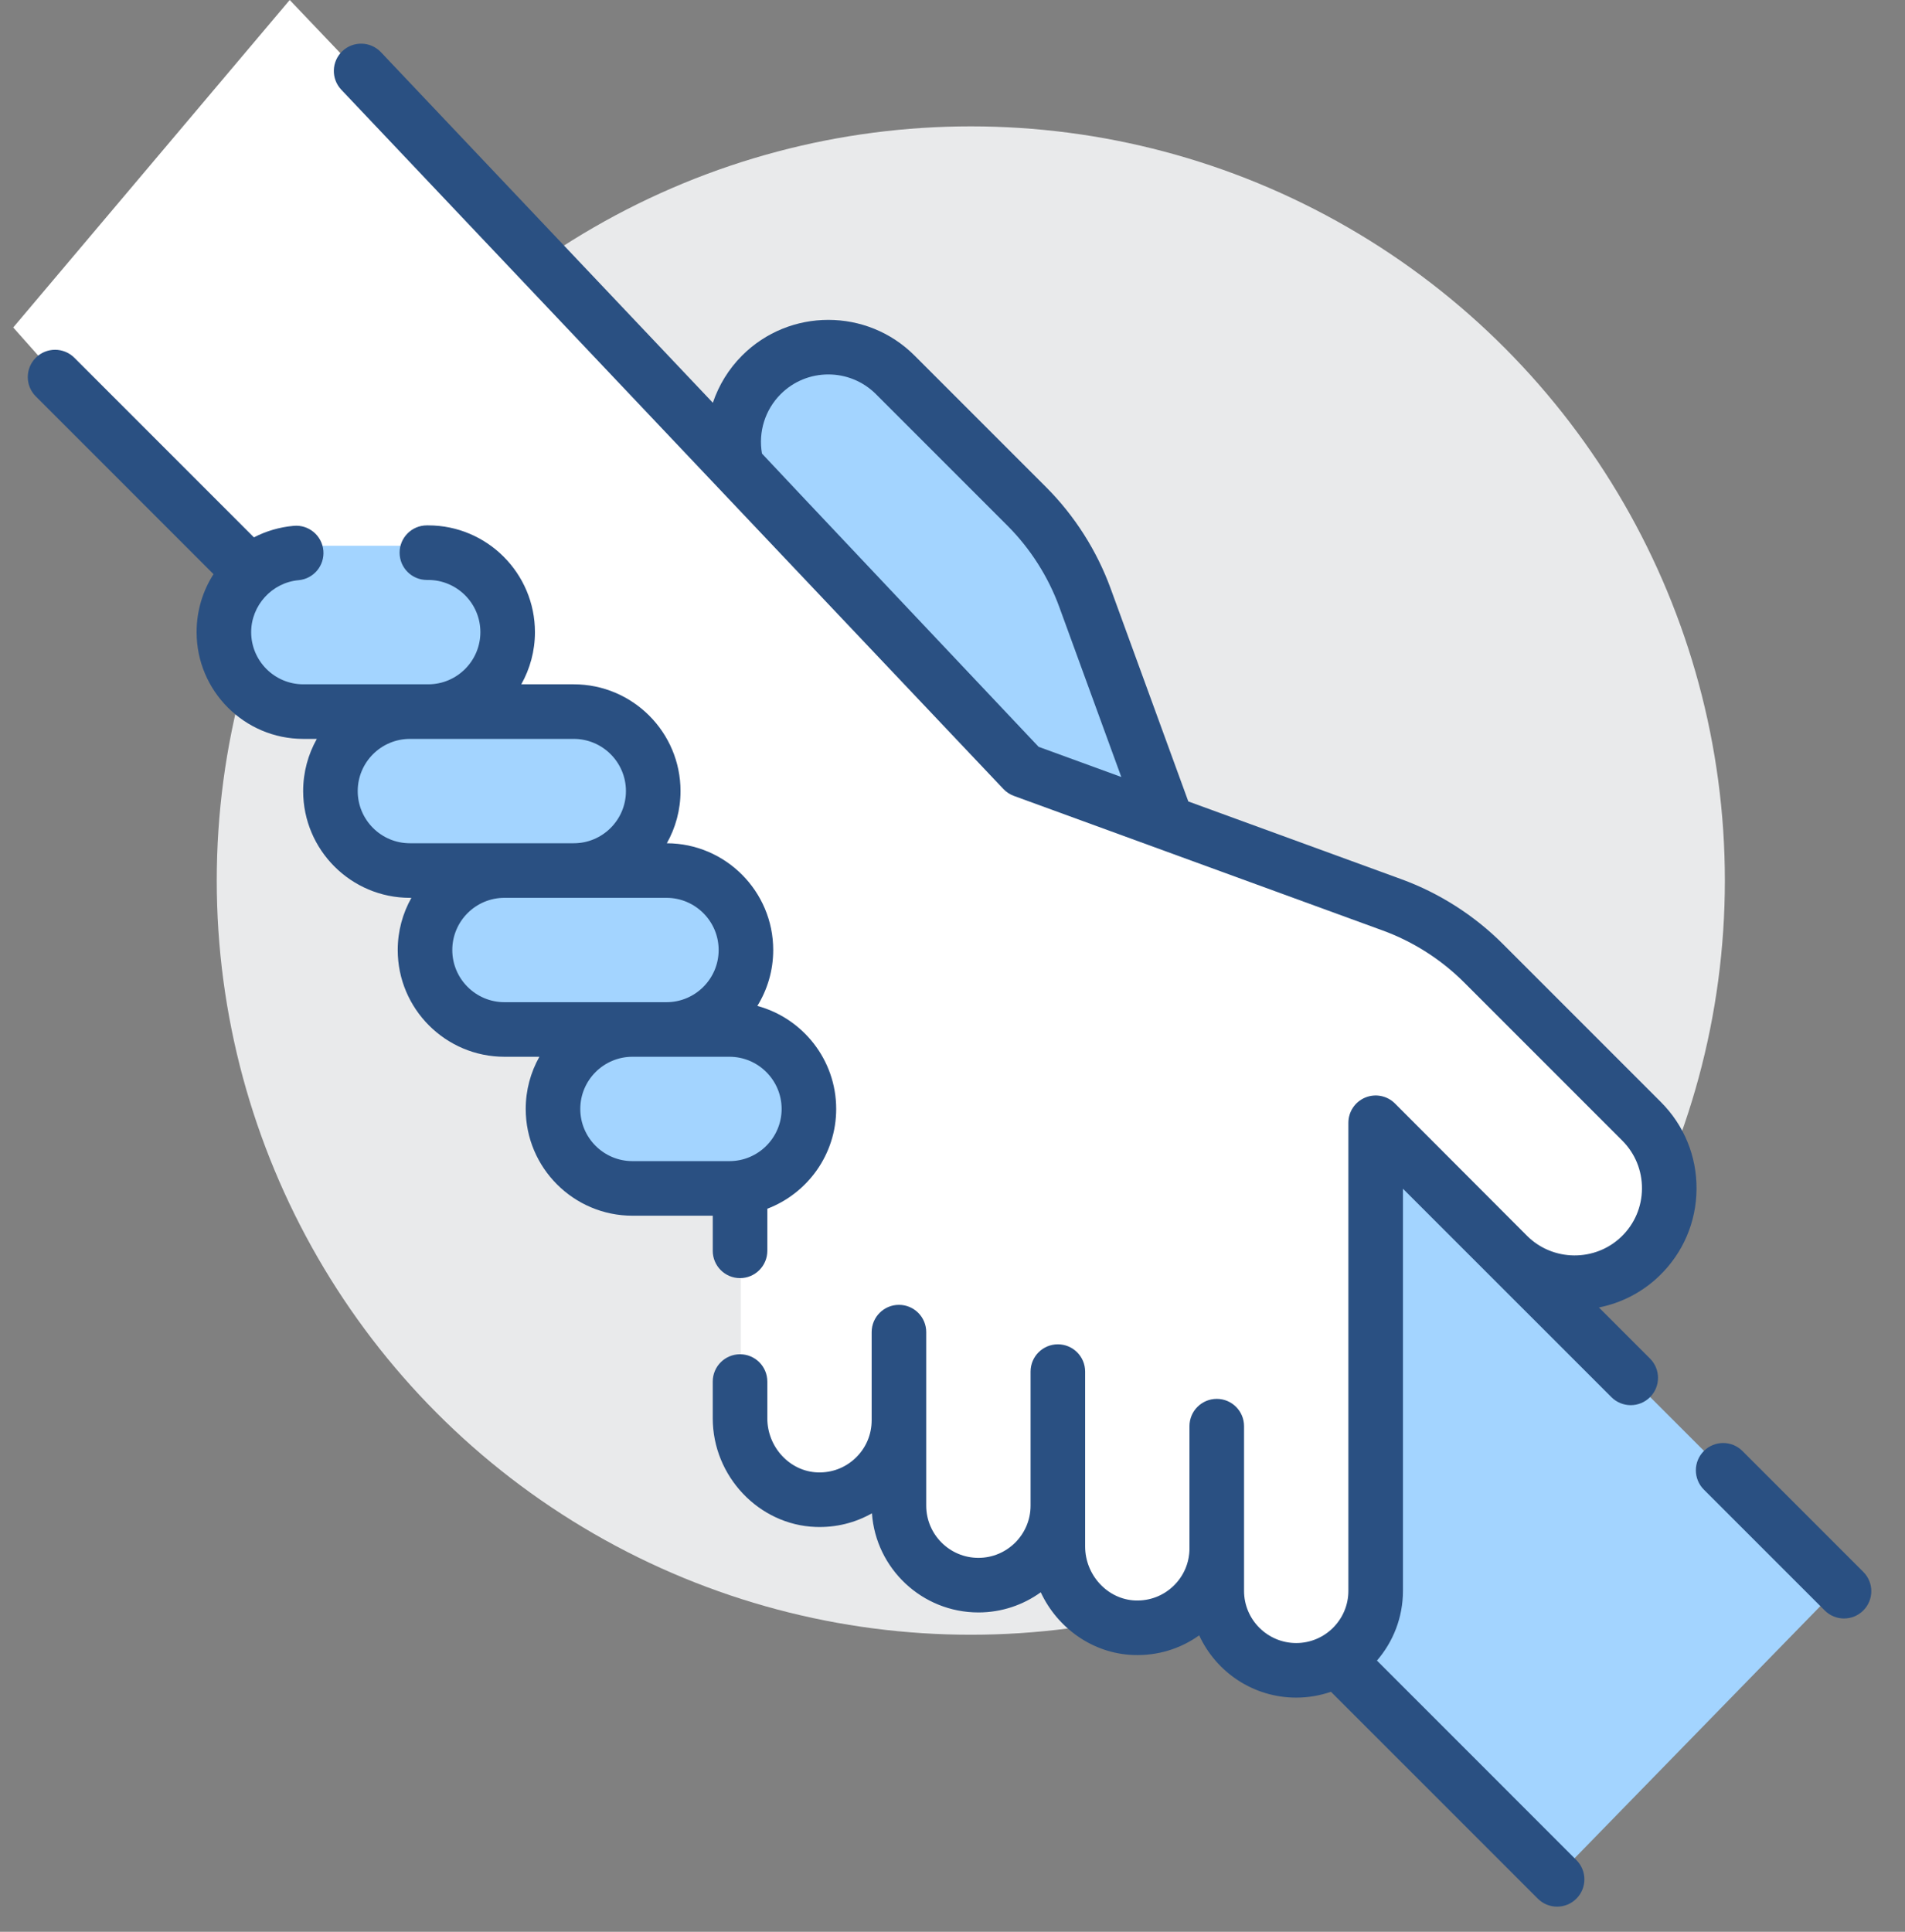
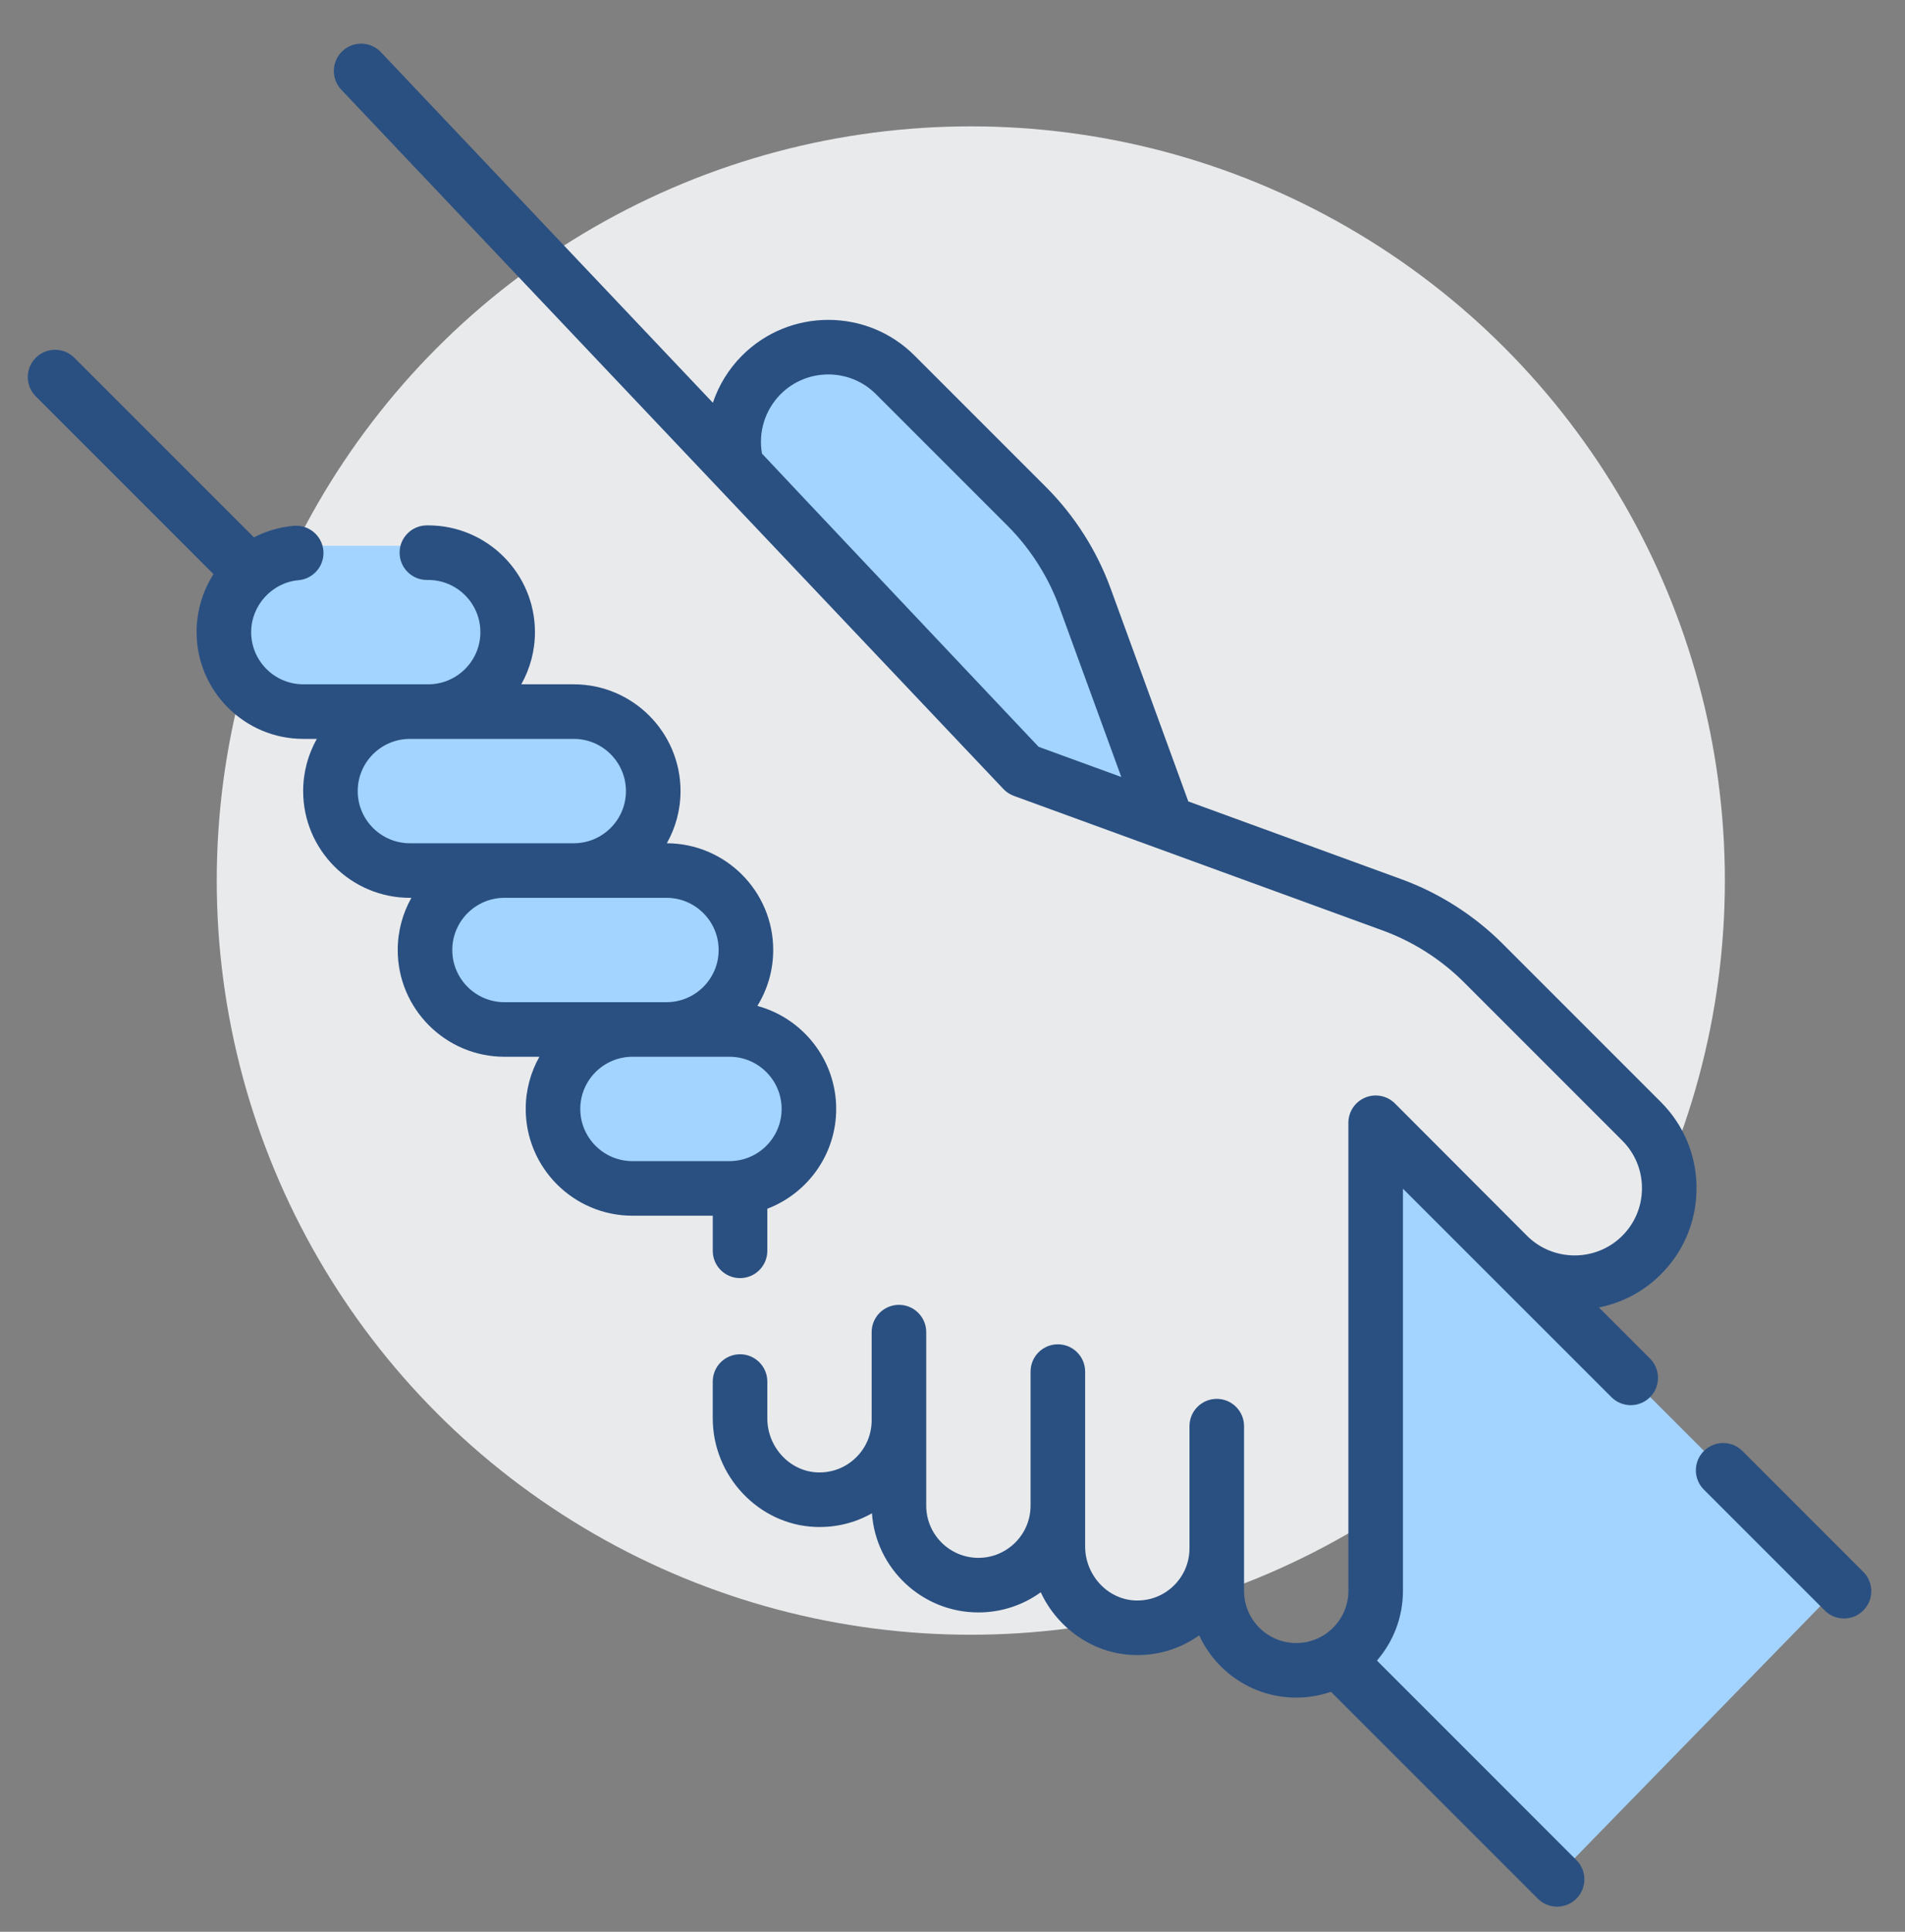
<svg xmlns="http://www.w3.org/2000/svg" width="144" height="146" viewBox="0 0 144 146" fill="none">
  <rect x="0" y="0" width="144" height="146" fill="#808080" stroke="none" />
  <circle cx="73.384" cy="66.55" r="57" fill="#E9EAEB" />
  <path d="M139.05 119.9L104.4 85.25V121L101.65 124.85L117.6 141.9L139.05 119.9Z" fill="#A3D4FF" />
  <path d="M58.2 26.95L54.9 34.1L77.45 58.3L86.8 61.05L81.3 42.9L66.45 26.95H58.2Z" fill="#A3D4FF" />
-   <path d="M18.05 42.35L5.4 29.7L1 24.75L21.9 0L76.9 57.75L87.35 62.15L109.35 69.3L126.4 88.55L123.1 95.7L116.5 97.35L104.4 85.8V121.55L98.9 126.5L91.2 121.55L87.35 123.75L79.65 118.8L71.95 120.45L67.55 112.75H59.3L56 106.15V90.2L42.8 88.55V78.1L33.45 75.9V66.55L24.65 63.25L26.3 55L18.05 52.8V42.35Z" fill="white" />
  <path d="M32.612 41.25H22.45L17.5 44V50.05L25.2 54.45L26.3 64.35L32.612 65.45L33.45 76.45L43.35 78.65L41.7 85.25L46.65 90.2L59.85 88.55L60.95 81.4L55.45 77.55V68.2L48.3 65.45V55.55L37.85 53.35L38.4 45.65L32.612 41.25Z" fill="#A3D4FF" />
  <path d="M140.848 118.8L131.712 109.664C130.907 108.858 129.601 108.858 128.795 109.664C127.99 110.469 127.99 111.775 128.795 112.58L137.932 121.716C138.334 122.119 138.862 122.321 139.39 122.321C139.918 122.321 140.446 122.119 140.848 121.716C141.654 120.911 141.654 119.605 140.848 118.8Z" fill="#2A5082" />
  <path d="M53.877 94.534C53.877 95.673 54.801 96.597 55.94 96.597C57.079 96.597 58.002 95.673 58.002 94.534V91.353C61.042 90.195 63.208 87.252 63.208 83.811C63.208 80.092 60.678 76.955 57.249 76.025C58.008 74.795 58.448 73.348 58.448 71.799C58.448 67.36 54.843 63.747 50.407 63.732C51.064 62.565 51.441 61.219 51.441 59.788C51.441 55.339 47.821 51.719 43.372 51.719H39.404C40.06 50.552 40.437 49.207 40.437 47.776C40.437 43.327 36.817 39.707 32.368 39.707H32.268C31.129 39.707 30.206 40.63 30.206 41.77C30.206 42.909 31.129 43.832 32.268 43.832H32.368C34.543 43.832 36.312 45.601 36.312 47.776C36.312 49.95 34.543 51.719 32.368 51.719H22.93C20.755 51.719 18.986 49.95 18.986 47.776C18.986 45.753 20.561 44.029 22.572 43.849C23.706 43.748 24.544 42.746 24.443 41.611C24.342 40.477 23.34 39.64 22.205 39.741C21.12 39.838 20.104 40.143 19.195 40.613L5.621 27.039C4.815 26.234 3.509 26.234 2.704 27.039C1.899 27.845 1.899 29.151 2.704 29.956L16.14 43.393C15.329 44.655 14.861 46.159 14.861 47.776C14.861 52.224 18.481 55.844 22.93 55.844H23.949C23.292 57.011 22.916 58.356 22.916 59.788C22.916 64.237 26.535 67.856 30.984 67.856H31.098C30.441 69.023 30.064 70.368 30.064 71.799C30.064 76.249 33.684 79.868 38.133 79.868H40.772C40.116 81.035 39.739 82.38 39.739 83.811C39.739 88.26 43.359 91.88 47.808 91.88H53.878V94.534H53.877ZM27.04 59.788C27.04 57.613 28.809 55.844 30.984 55.844H43.372C45.546 55.844 47.315 57.613 47.315 59.788C47.315 61.962 45.546 63.731 43.372 63.731H30.984C28.809 63.731 27.04 61.962 27.04 59.788ZM34.189 71.799C34.189 69.625 35.958 67.856 38.132 67.856H50.379C52.554 67.856 54.323 69.625 54.323 71.799C54.323 73.974 52.554 75.743 50.379 75.743H38.132C35.958 75.743 34.189 73.974 34.189 71.799ZM43.864 83.811C43.864 81.637 45.633 79.868 47.807 79.868H55.139C57.314 79.868 59.083 81.637 59.083 83.811C59.083 85.986 57.314 87.755 55.139 87.755H47.807C45.632 87.755 43.864 85.986 43.864 83.811Z" fill="#2A5082" />
  <path d="M128.242 89.869C128.26 87.382 127.302 85.044 125.543 83.286L113.584 71.326C111.435 69.178 108.79 67.492 105.935 66.45L89.825 60.571L83.947 44.461C82.905 41.606 81.219 38.961 79.07 36.812L69.129 26.871C65.535 23.277 59.688 23.277 56.095 26.871C55.078 27.888 54.333 29.114 53.885 30.44L28.795 3.944C28.011 3.117 26.706 3.082 25.879 3.865C25.052 4.648 25.016 5.954 25.799 6.781L75.847 59.631C76.067 59.863 76.338 60.041 76.638 60.151L104.522 70.325C106.816 71.162 108.941 72.517 110.667 74.243L122.627 86.203C123.598 87.174 124.127 88.465 124.117 89.839C124.107 91.212 123.559 92.496 122.573 93.453C120.587 95.381 117.38 95.355 115.424 93.394L105.447 83.399C104.857 82.809 103.97 82.631 103.199 82.951C102.428 83.27 101.925 84.022 101.925 84.856V120.234C101.925 122.408 100.156 124.177 97.982 124.177C95.807 124.177 94.038 122.408 94.038 120.234V107.786C94.038 106.647 93.115 105.723 91.976 105.723C90.837 105.723 89.913 106.647 89.913 107.786V117.019C89.913 118.099 89.485 119.107 88.708 119.857C87.931 120.607 86.906 120.998 85.824 120.96C83.73 120.885 82.026 119.053 82.026 116.875V103.662C82.026 102.523 81.103 101.6 79.964 101.6C78.825 101.6 77.901 102.523 77.901 103.662V113.795C77.901 115.97 76.132 117.739 73.958 117.739C71.783 117.739 70.014 115.97 70.014 113.795V100.679C70.014 99.54 69.091 98.617 67.952 98.617C66.813 98.617 65.889 99.54 65.889 100.679V107.34C65.889 108.42 65.461 109.428 64.684 110.178C63.907 110.928 62.882 111.32 61.8 111.281C59.706 111.207 58.002 109.374 58.002 107.196V104.415C58.002 103.276 57.079 102.352 55.94 102.352C54.801 102.352 53.877 103.276 53.877 104.415V107.196C53.877 111.569 57.366 115.251 61.654 115.403C63.17 115.458 64.629 115.098 65.91 114.372C66.207 118.553 69.703 121.864 73.958 121.864C75.716 121.864 77.344 121.299 78.671 120.341C79.929 123.041 82.597 124.973 85.678 125.082C87.48 125.148 89.209 124.624 90.647 123.596C91.925 126.371 94.732 128.302 97.982 128.302C98.901 128.302 99.784 128.145 100.608 127.861L116.244 143.496C116.646 143.899 117.174 144.1 117.702 144.1C118.23 144.1 118.758 143.899 119.16 143.496C119.966 142.691 119.966 141.385 119.16 140.58L104.084 125.503C105.307 124.088 106.05 122.247 106.05 120.234V89.841L121.809 105.594C122.212 105.997 122.74 106.199 123.268 106.199C123.795 106.199 124.323 105.997 124.726 105.594C125.531 104.789 125.531 103.483 124.726 102.678L120.864 98.816C122.54 98.48 124.139 97.681 125.446 96.412C127.231 94.679 128.224 92.356 128.242 89.869ZM57.599 34.282C57.309 32.643 57.837 30.963 59.012 29.788C60.997 27.803 64.227 27.803 66.212 29.788L76.154 39.729C77.88 41.456 79.235 43.581 80.072 45.875L84.76 58.723L78.509 56.443C78.508 56.442 57.605 34.313 57.599 34.282Z" fill="#2A5082" />
</svg>